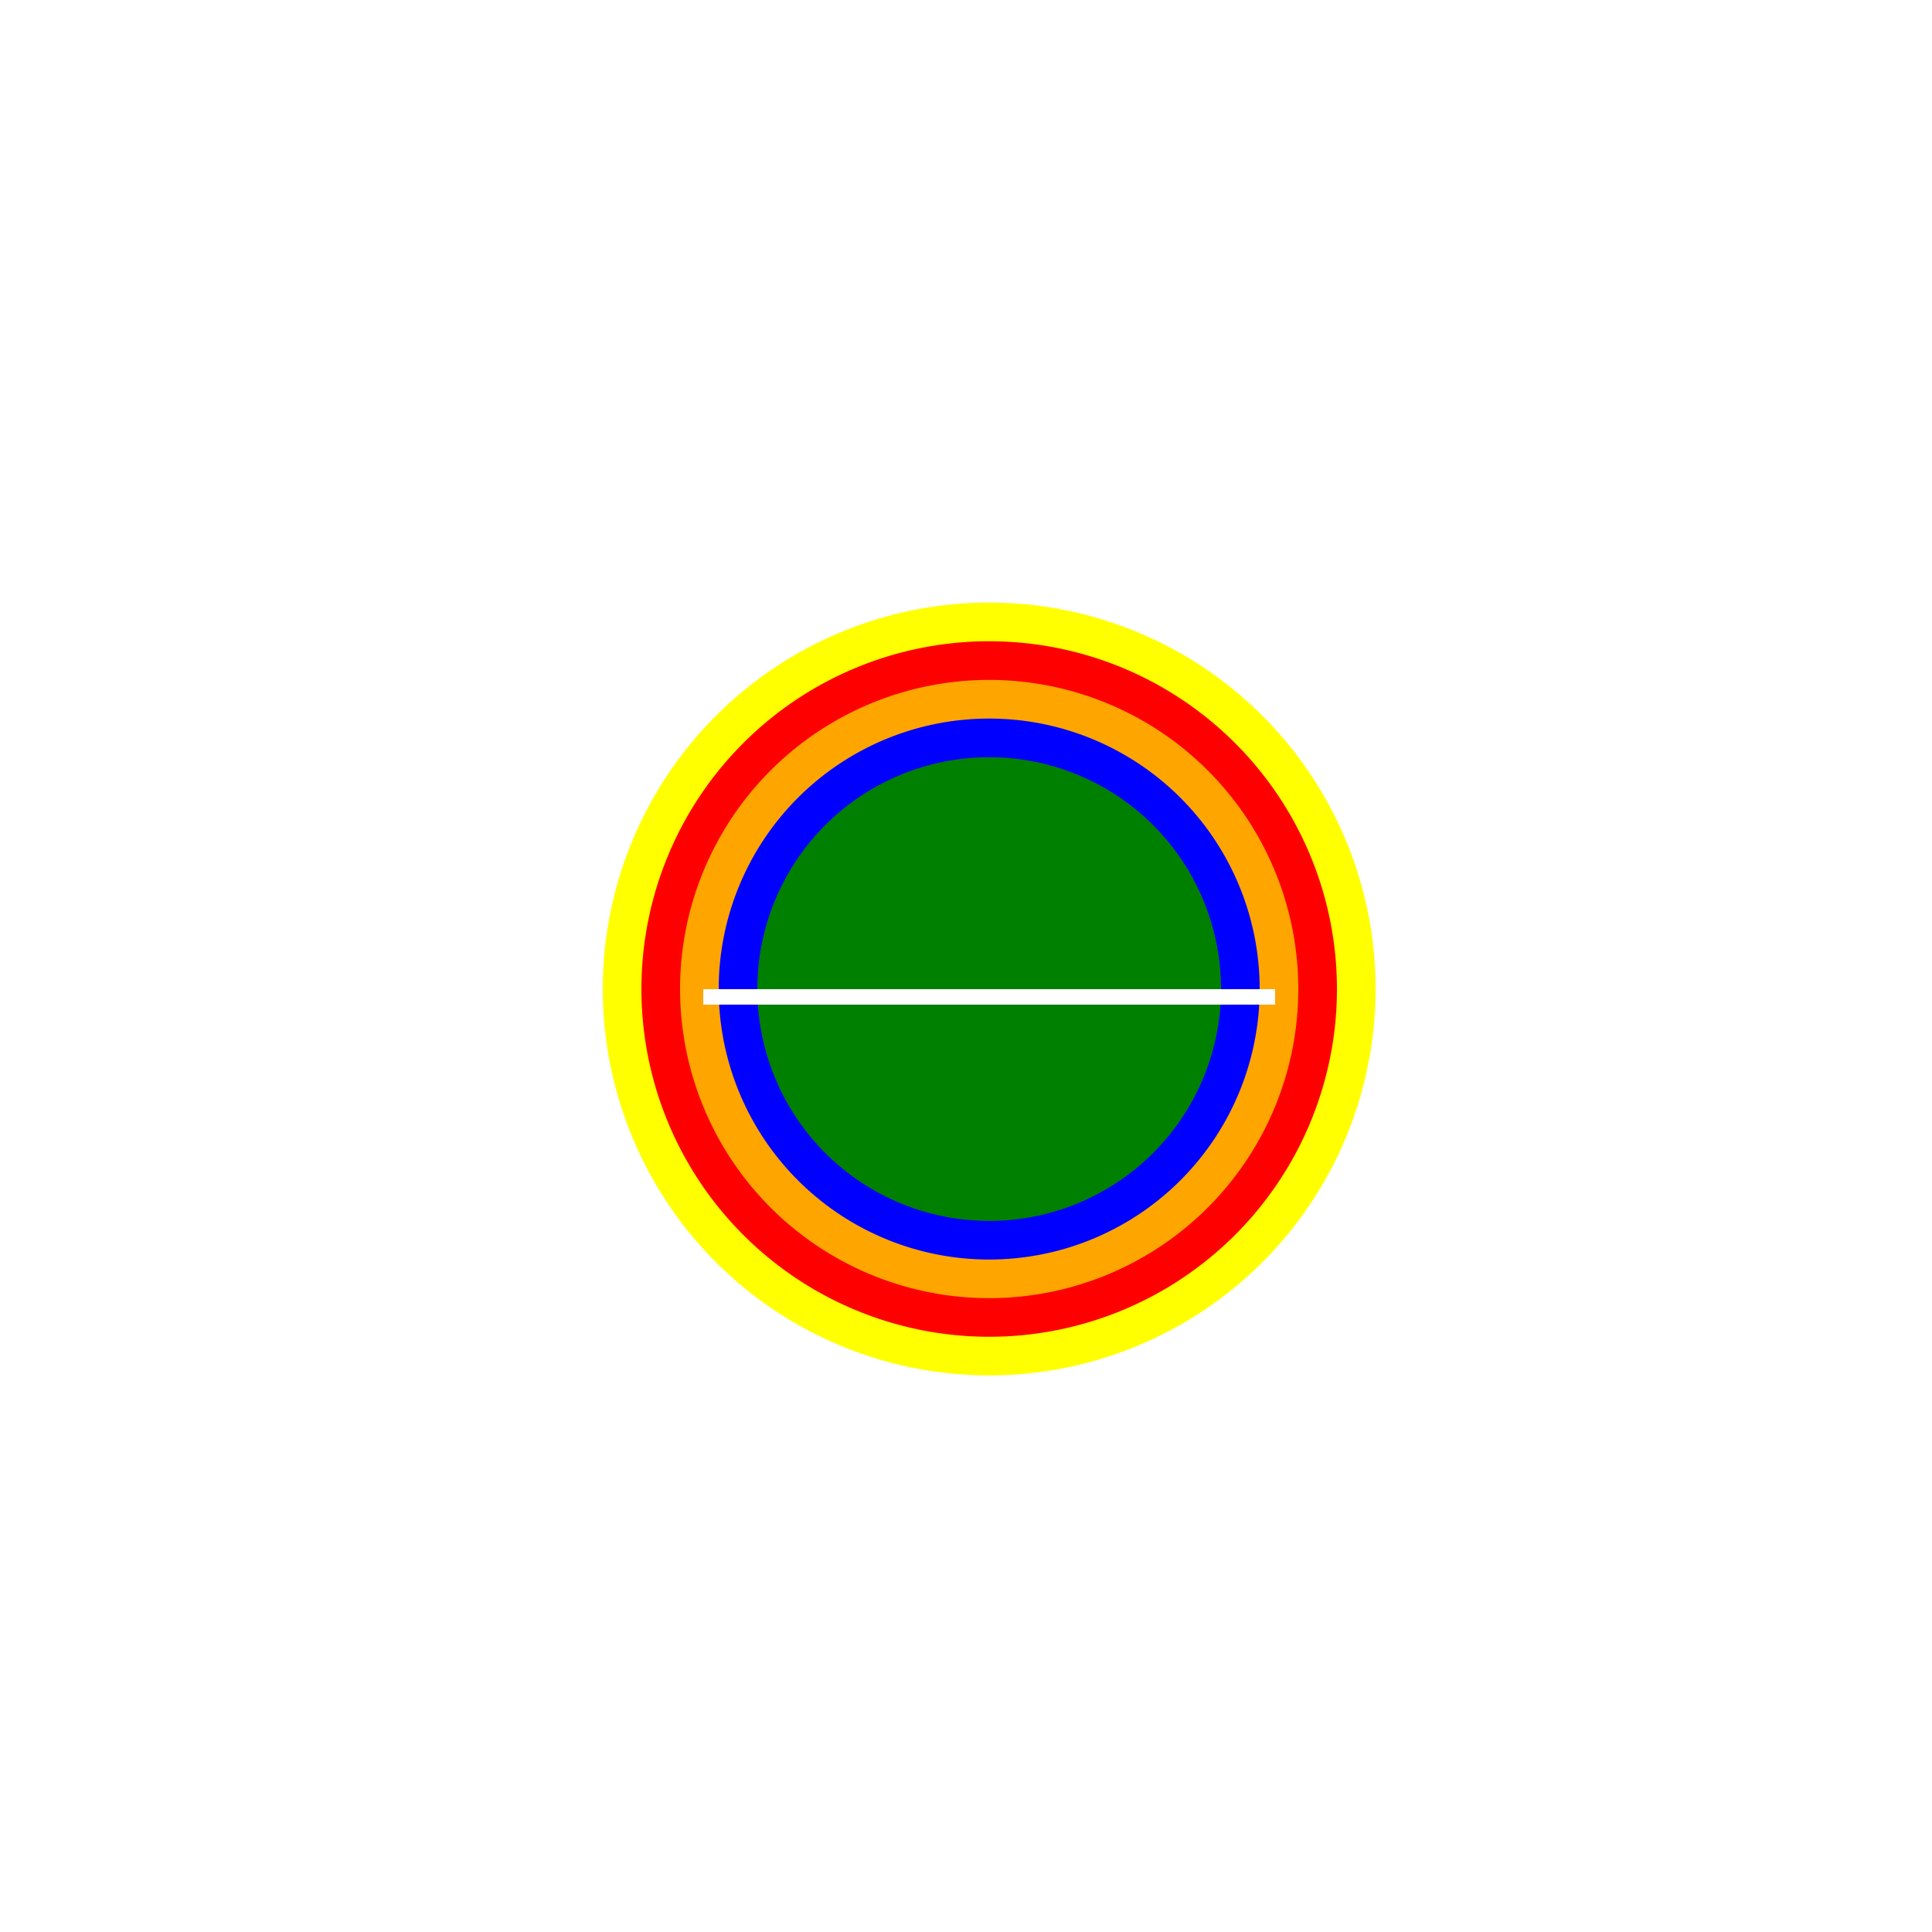
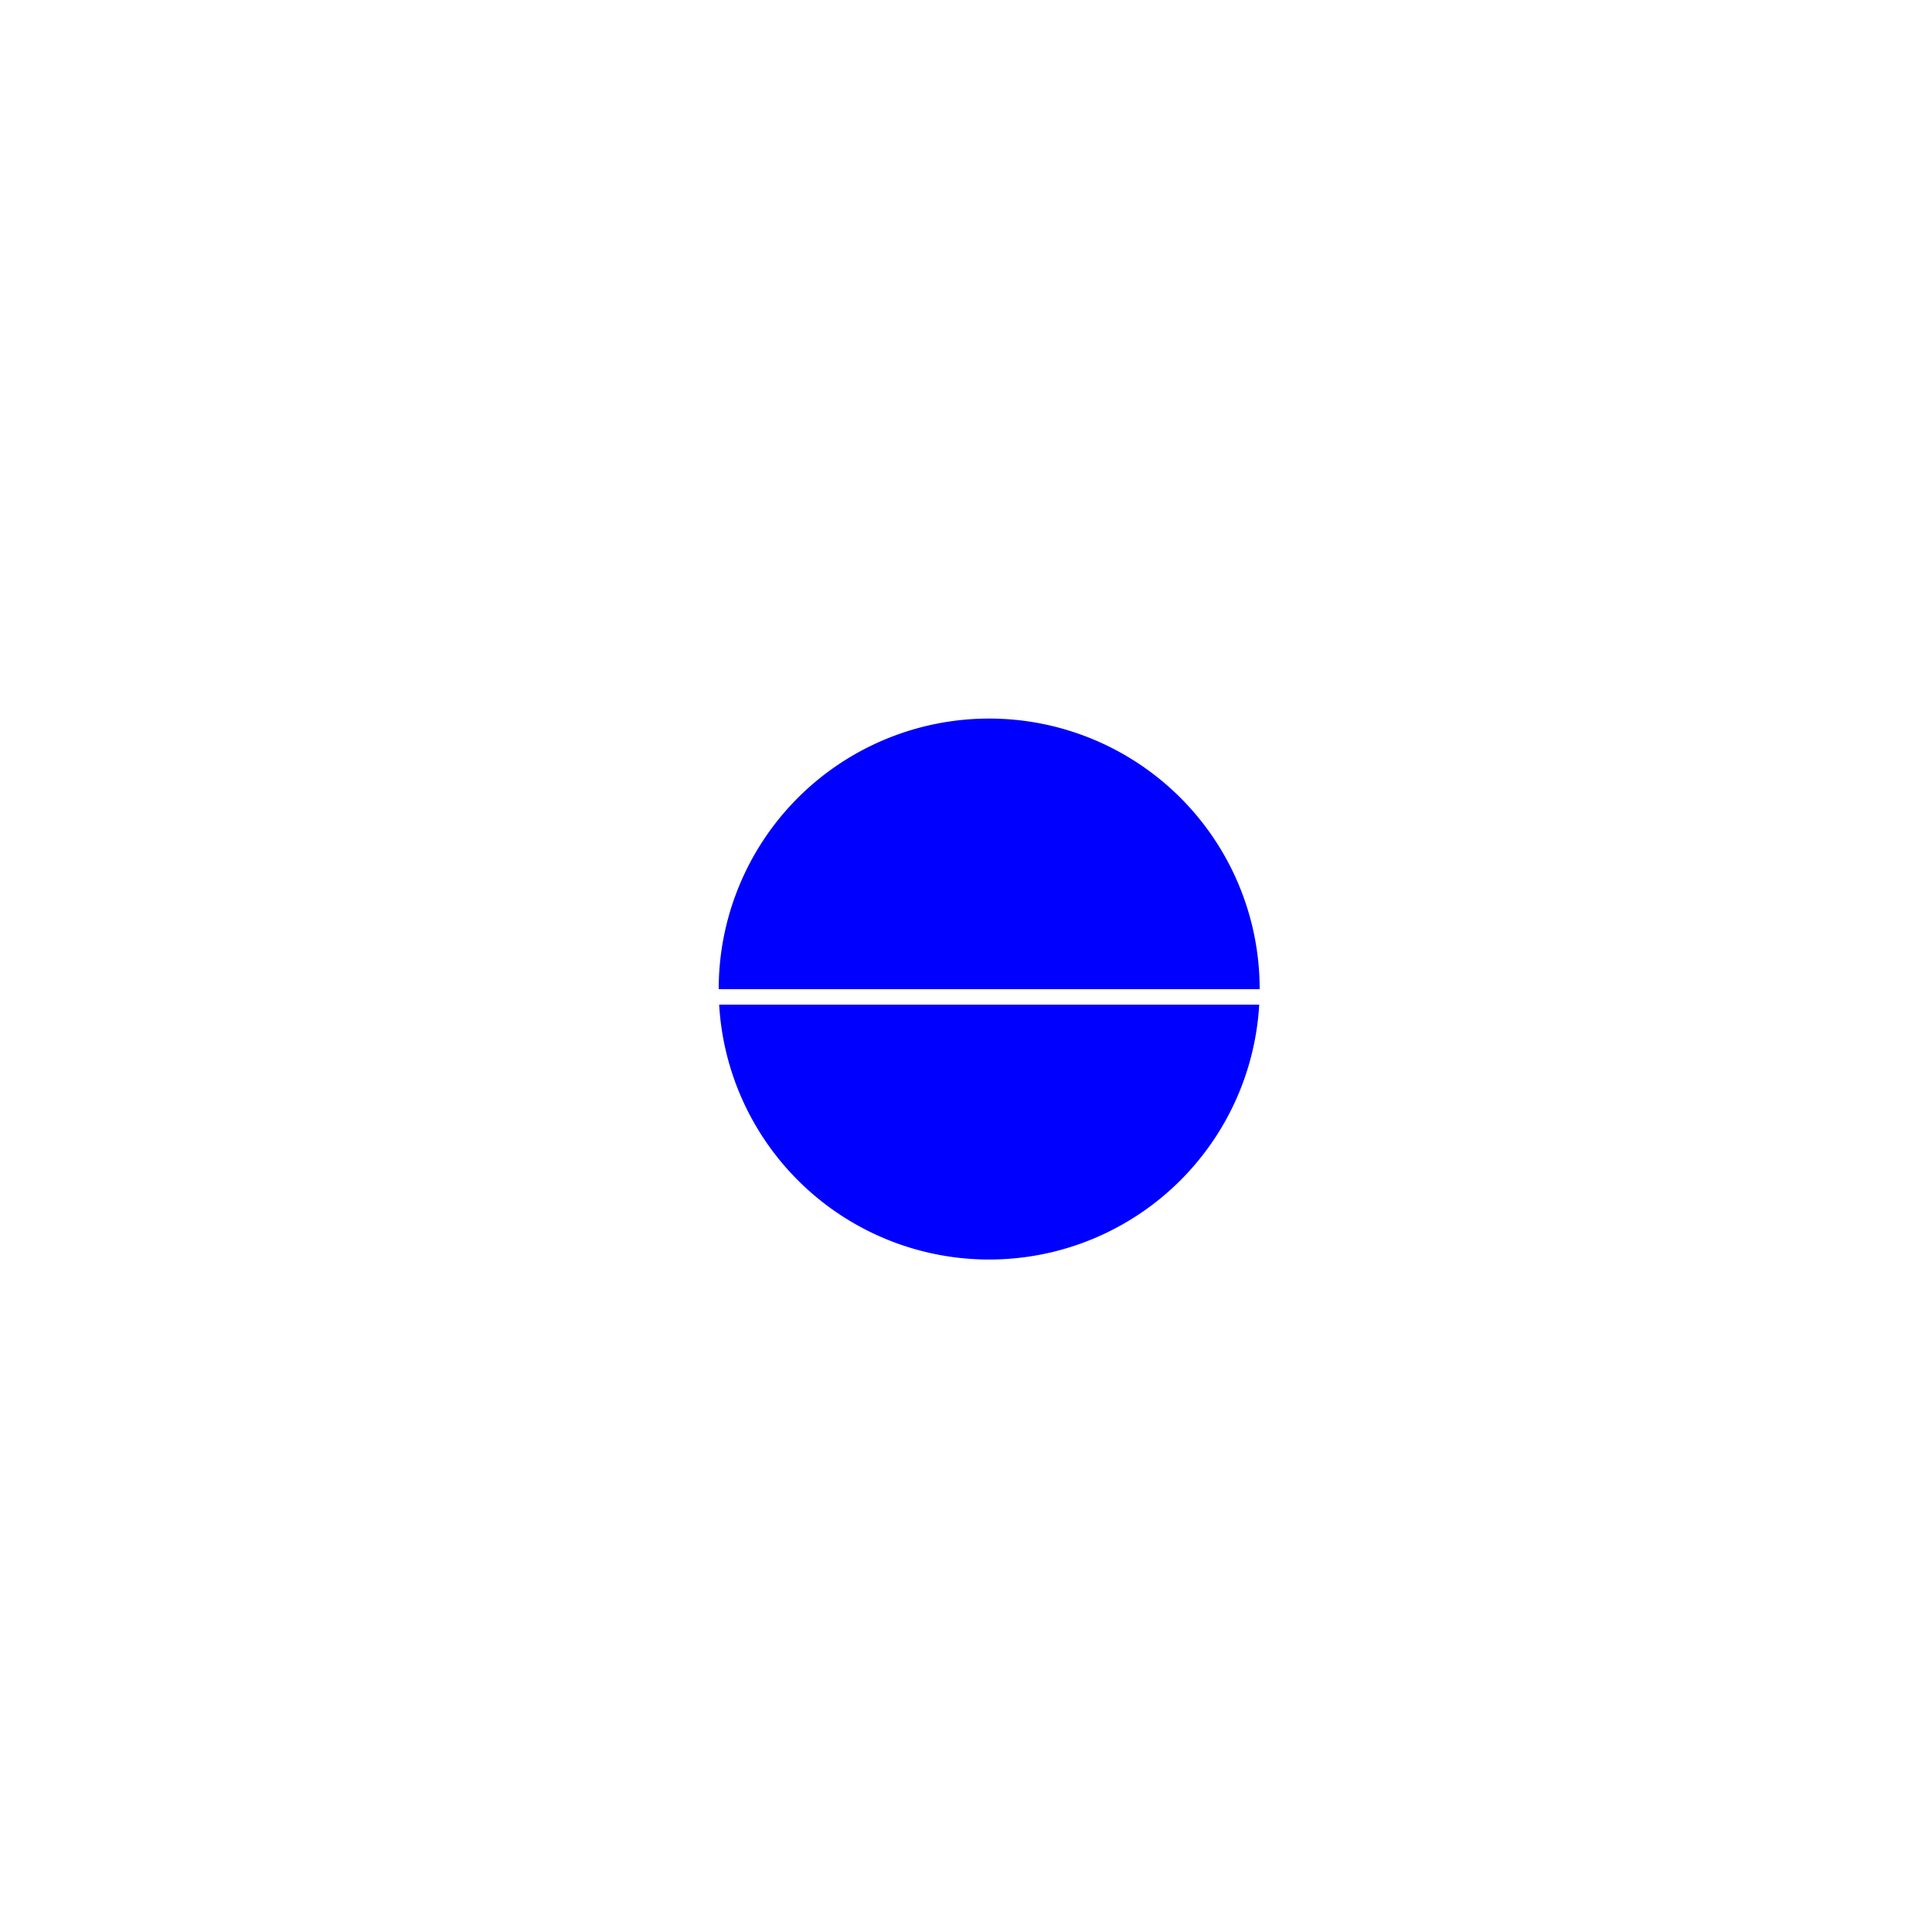
<svg xmlns="http://www.w3.org/2000/svg" width="500" height="500">
  <defs />
  <g>
-     <rect fill="white" stroke="none" x="0" y="0" width="512" height="512" />
-     <path fill="yellow" stroke="none" paint-order="stroke fill markers" d=" M 356 256 A 100 100 0 1 1 356 255.9" />
-     <path fill="red" stroke="none" paint-order="stroke fill markers" d=" M 346 256 A 90 90 0 1 1 346 255.91" />
-     <path fill="orange" stroke="none" paint-order="stroke fill markers" d=" M 336 256 A 80 80 0 1 1 336 255.92" />
    <path fill="blue" stroke="none" paint-order="stroke fill markers" d=" M 326 256 A 70 70 0 1 1 326 255.93" />
-     <path fill="green" stroke="none" paint-order="stroke fill markers" d=" M 316 256 A 60 60 0 1 1 316 255.94" />
    <rect fill="white" stroke="none" x="182" y="256" width="148" height="4" />
  </g>
</svg>